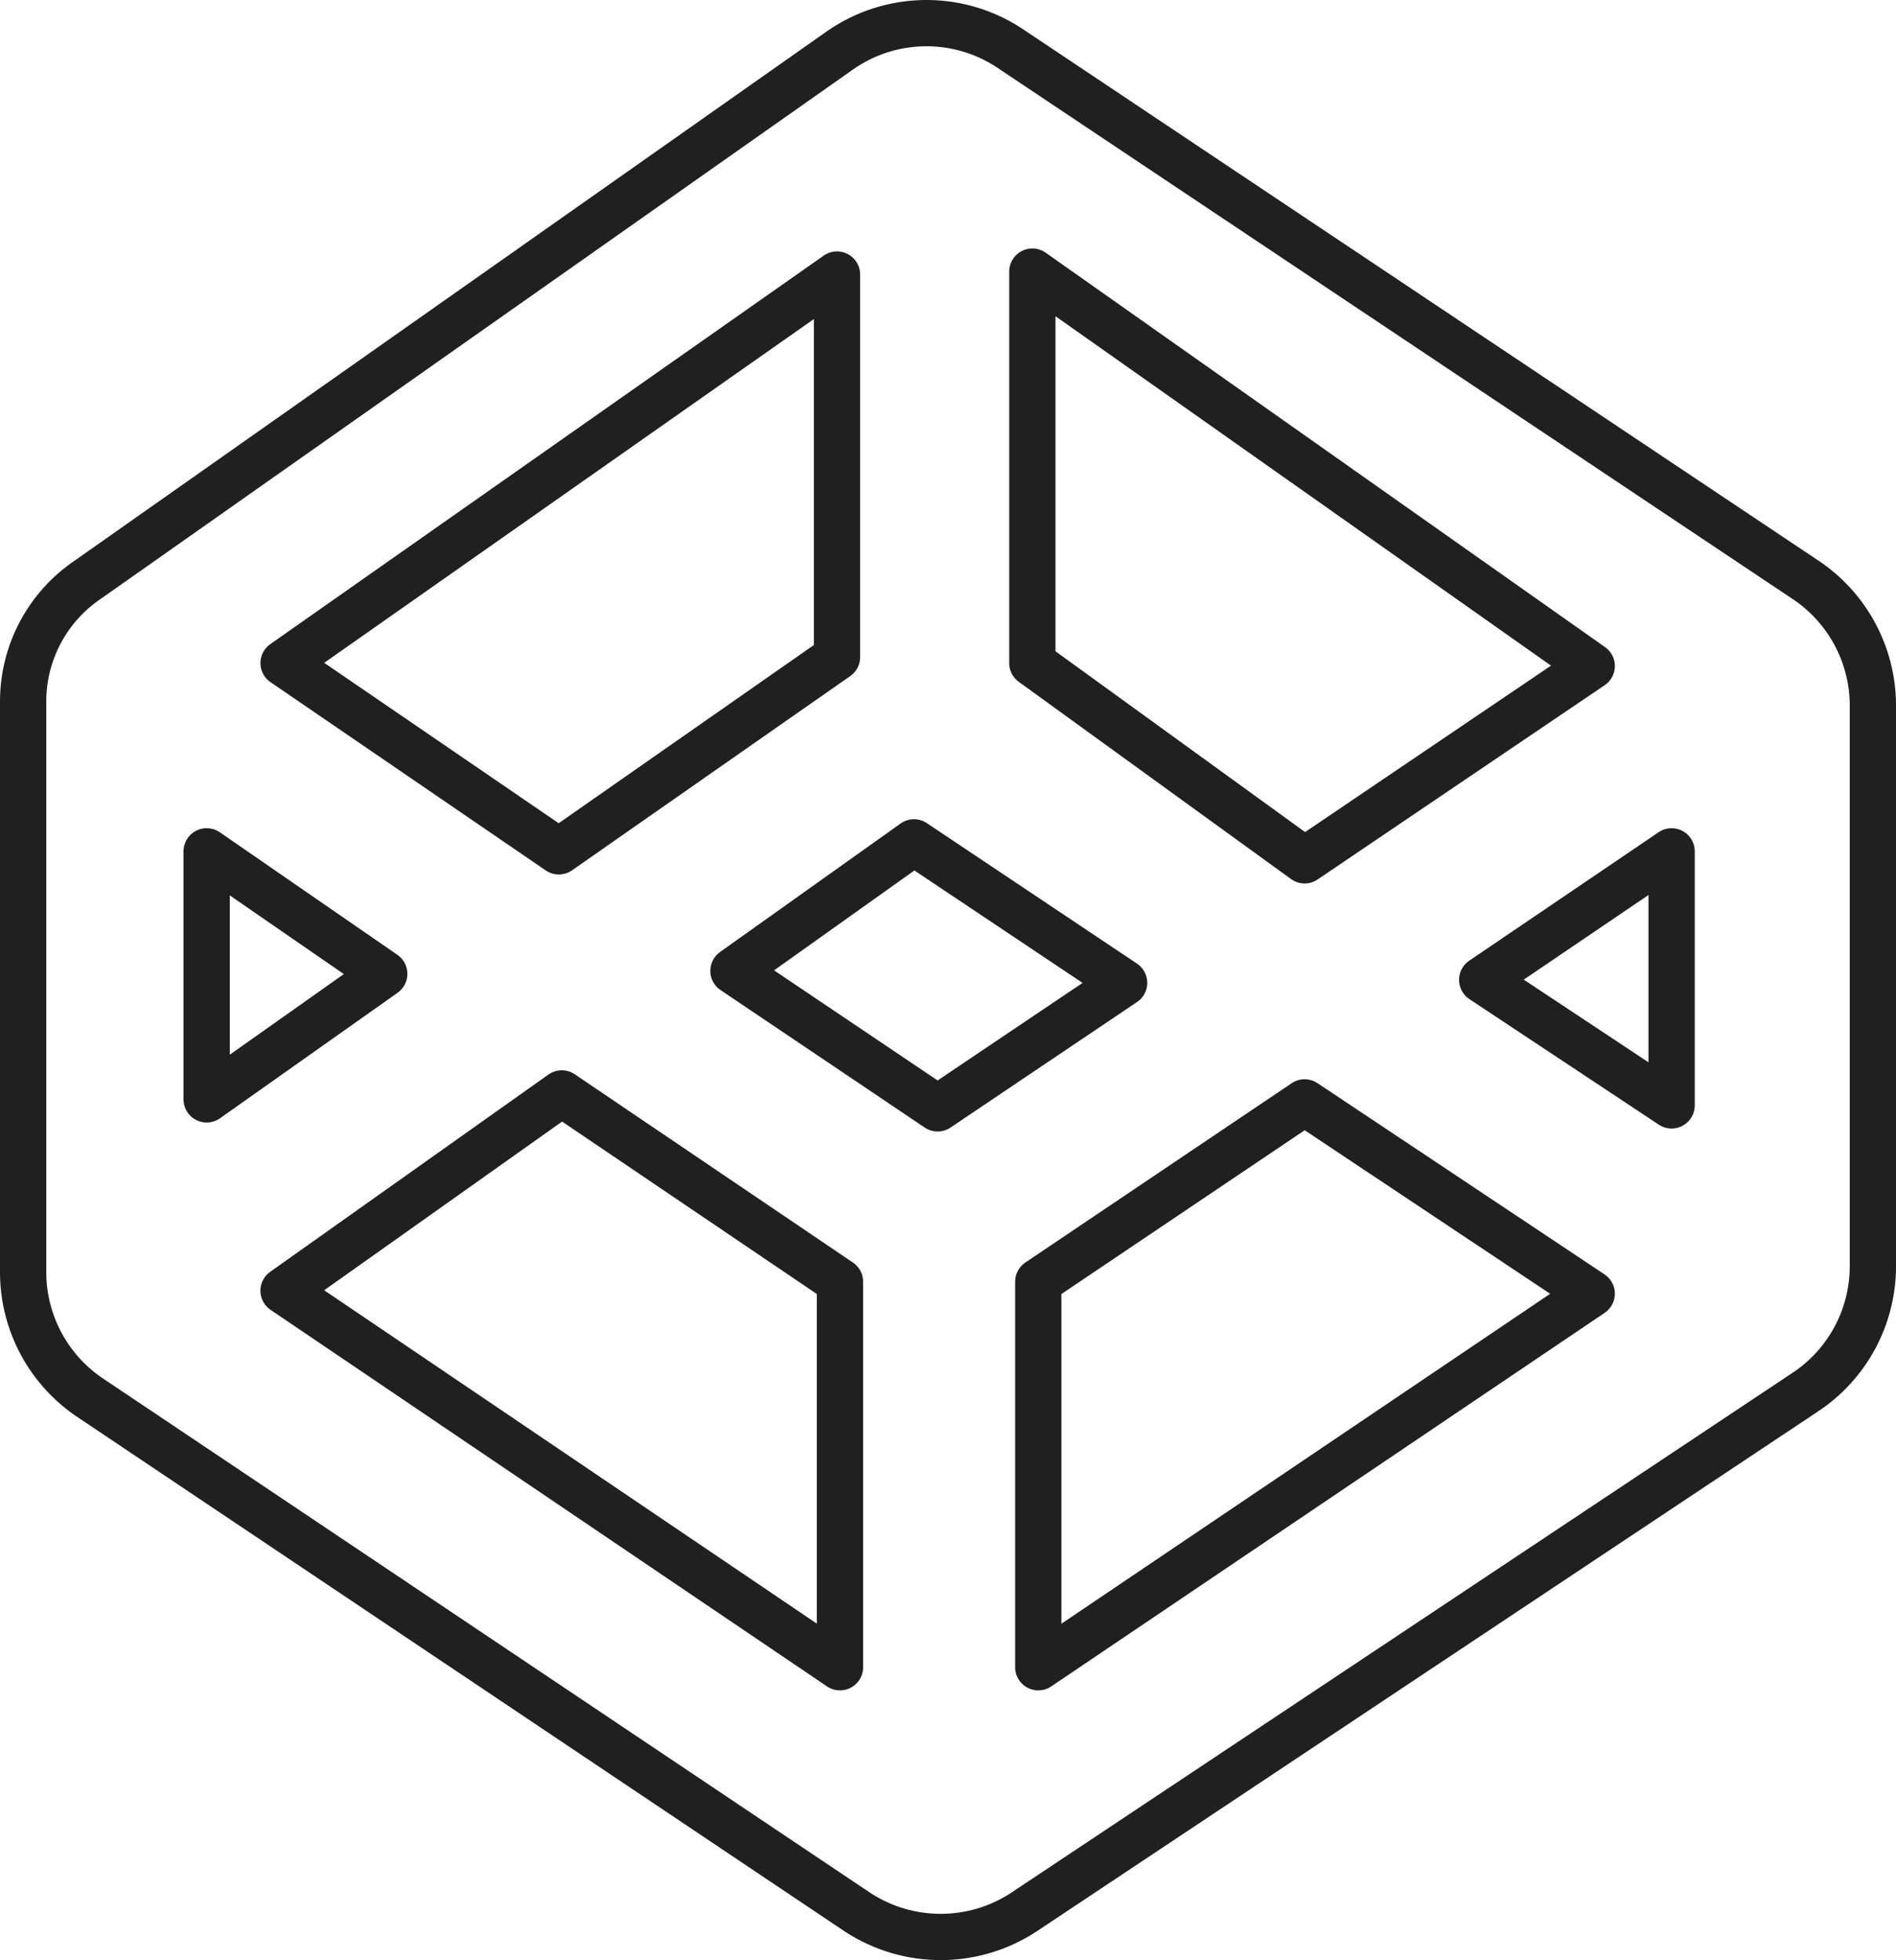
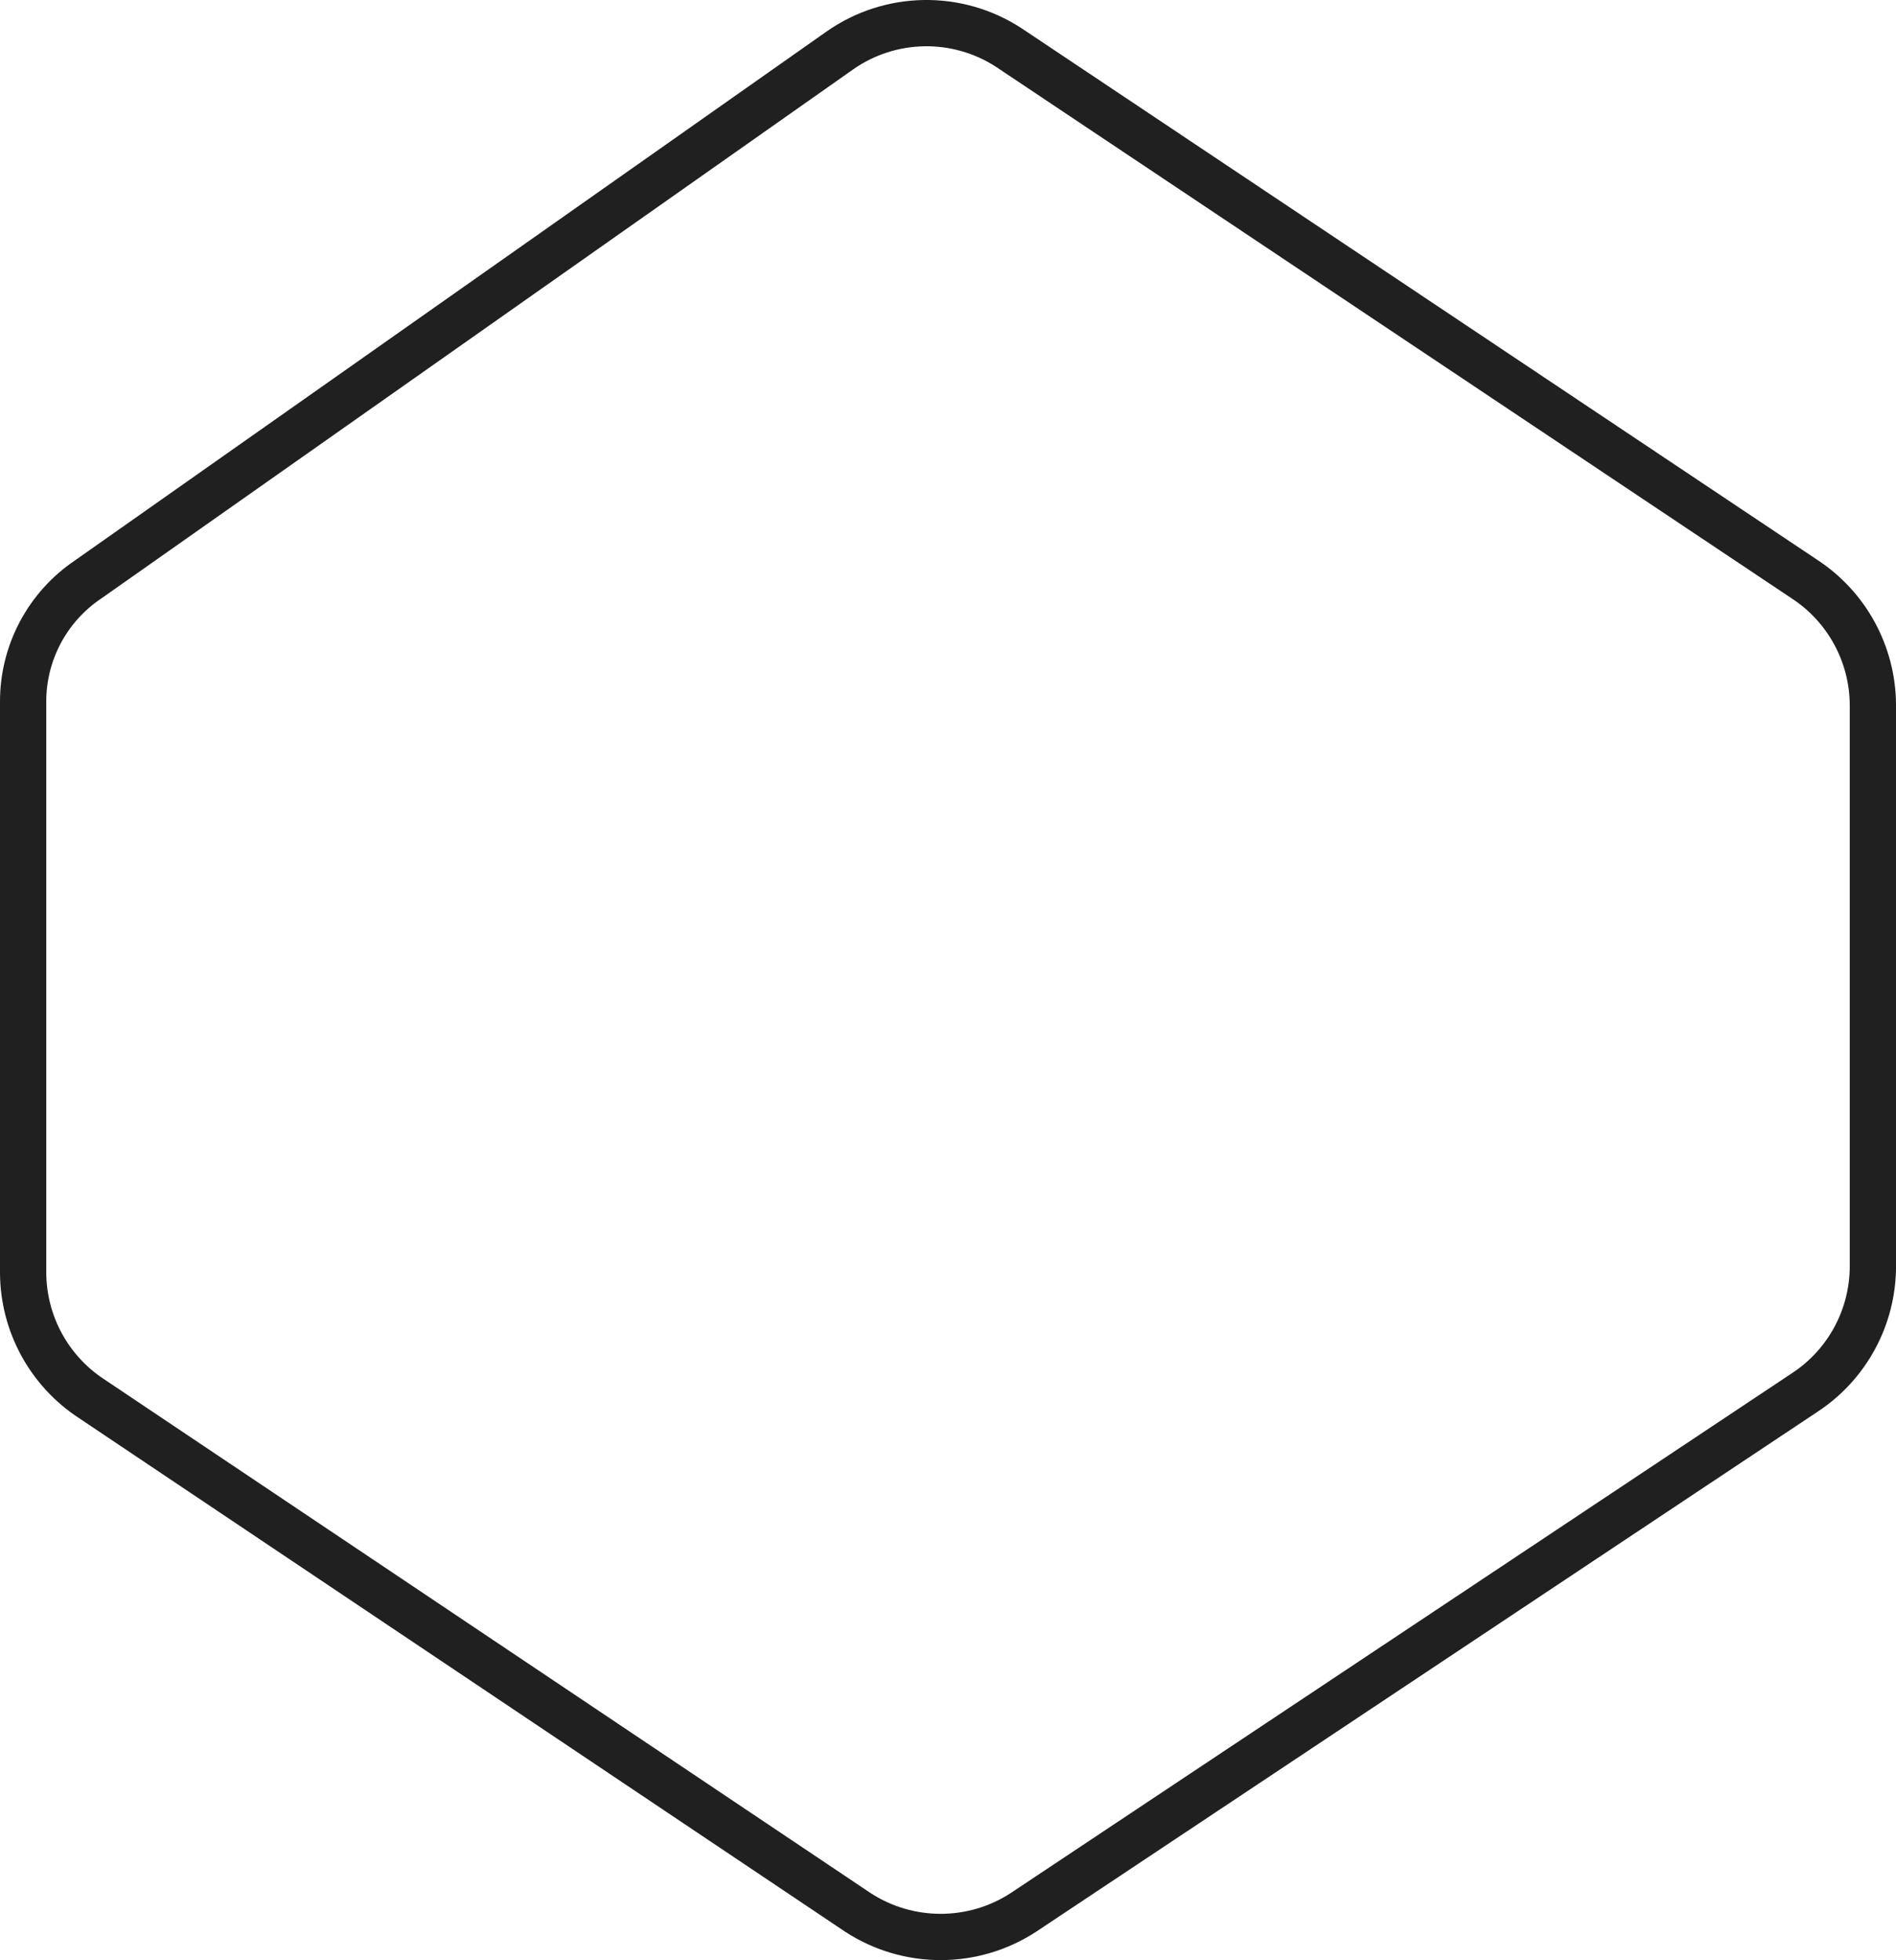
<svg xmlns="http://www.w3.org/2000/svg" version="1.1" id="Layer_1" x="0px" y="0px" width="81.957px" height="84.716px" viewBox="0 0 81.957 84.716" enable-background="new 0 0 81.957 84.716" xml:space="preserve">
  <g>
    <path fill="none" stroke="#202020" stroke-width="2" stroke-linecap="round" stroke-linejoin="round" stroke-miterlimit="10" d="   M43.598,2.05c-2.229-1.446-5.116-1.395-7.292,0.129L3.815,25.04C2.05,26.224,0.993,28.211,1,30.337v24.677   c0.011,2.187,1.115,4.224,2.941,5.425l33.135,22.21c2.179,1.422,4.992,1.422,7.169,0L78.02,60.178   c1.828-1.203,2.93-3.241,2.938-5.43V30.465c-0.011-2.187-1.115-4.224-2.941-5.425L43.598,2.05z" />
-     <path fill="none" stroke="#202020" stroke-width="2" stroke-linecap="round" stroke-linejoin="round" stroke-miterlimit="10" d="   M68.804,28.786l-12.41,8.397l-11.77-8.525v-16.92L68.804,28.786L68.804,28.786z M36.181,11.866v16.533l-12.025,8.396l-11.898-8.137   L36.181,11.866z M8.933,36.794l7.676,5.296l-7.676,5.425V36.794z M36.309,72.058L12.257,55.784l12.027-8.526l12.024,8.137V72.058z    M31.704,41.961l7.804-5.554l9.083,6.071l-8.061,5.425L31.704,41.961L31.704,41.961z M44.881,72.058V55.395l11.513-7.75   l12.41,8.267L44.881,72.058L44.881,72.058z M72.258,47.775l-8.188-5.426l8.188-5.554V47.775z" />
  </g>
</svg>